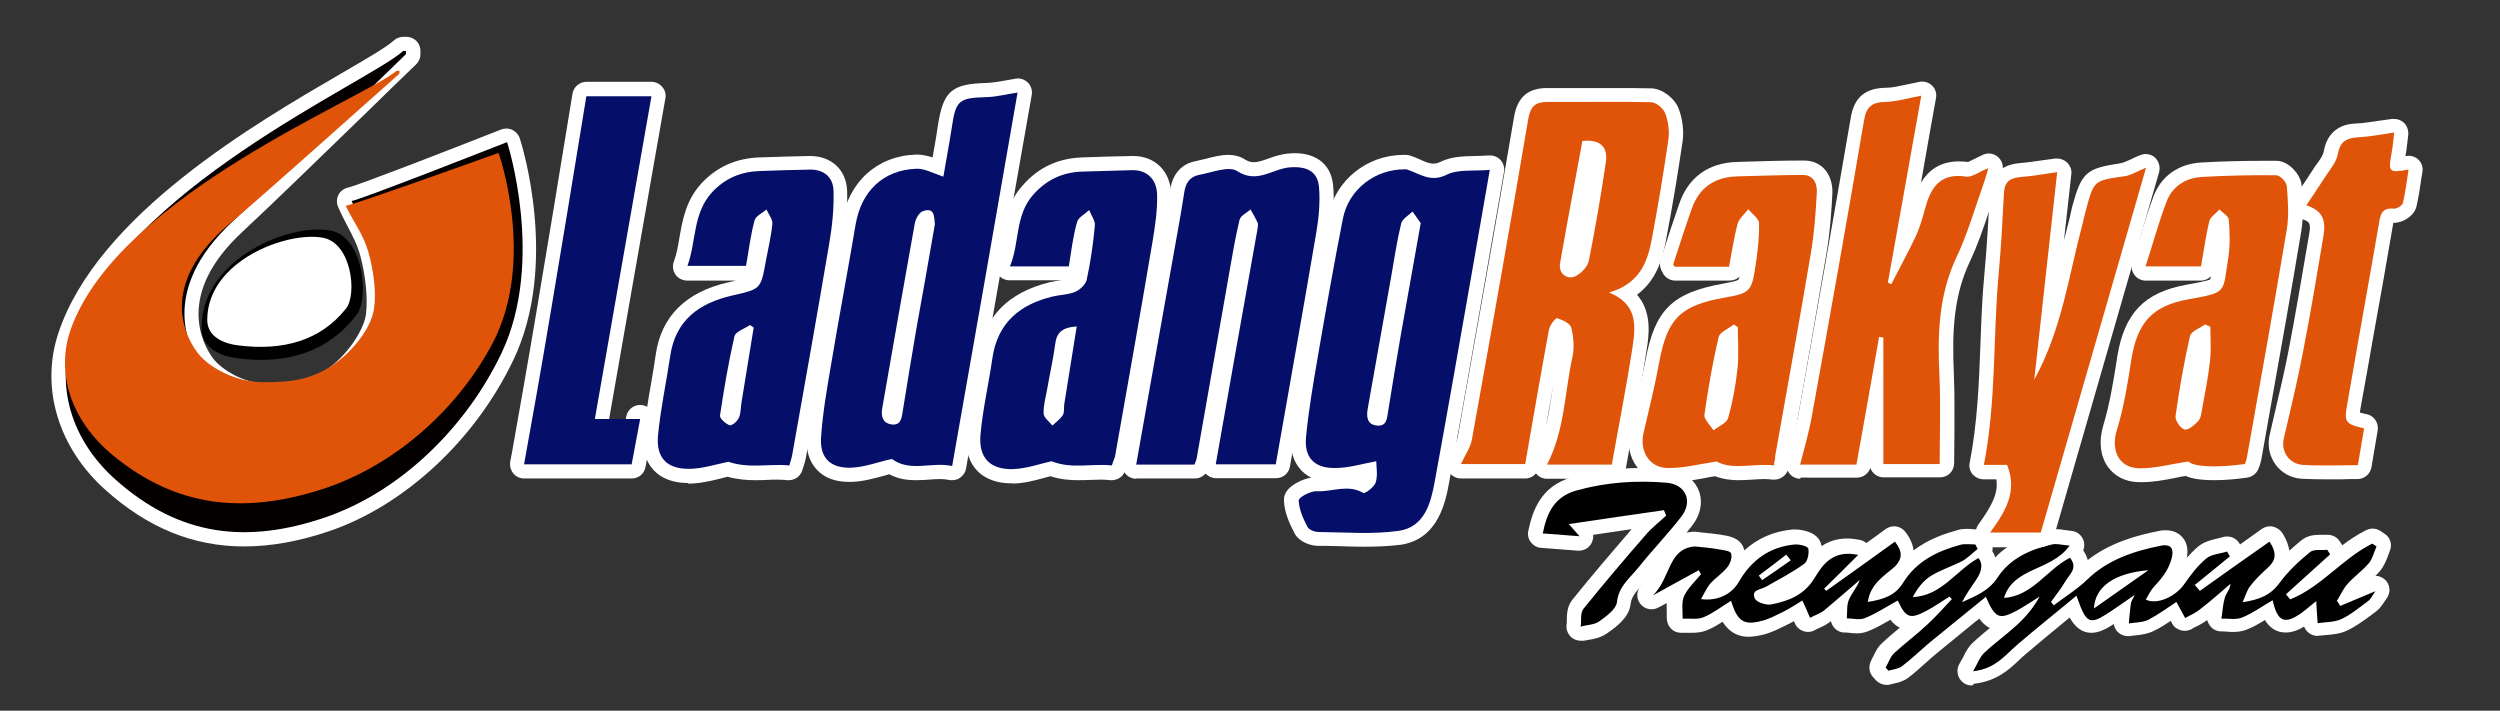
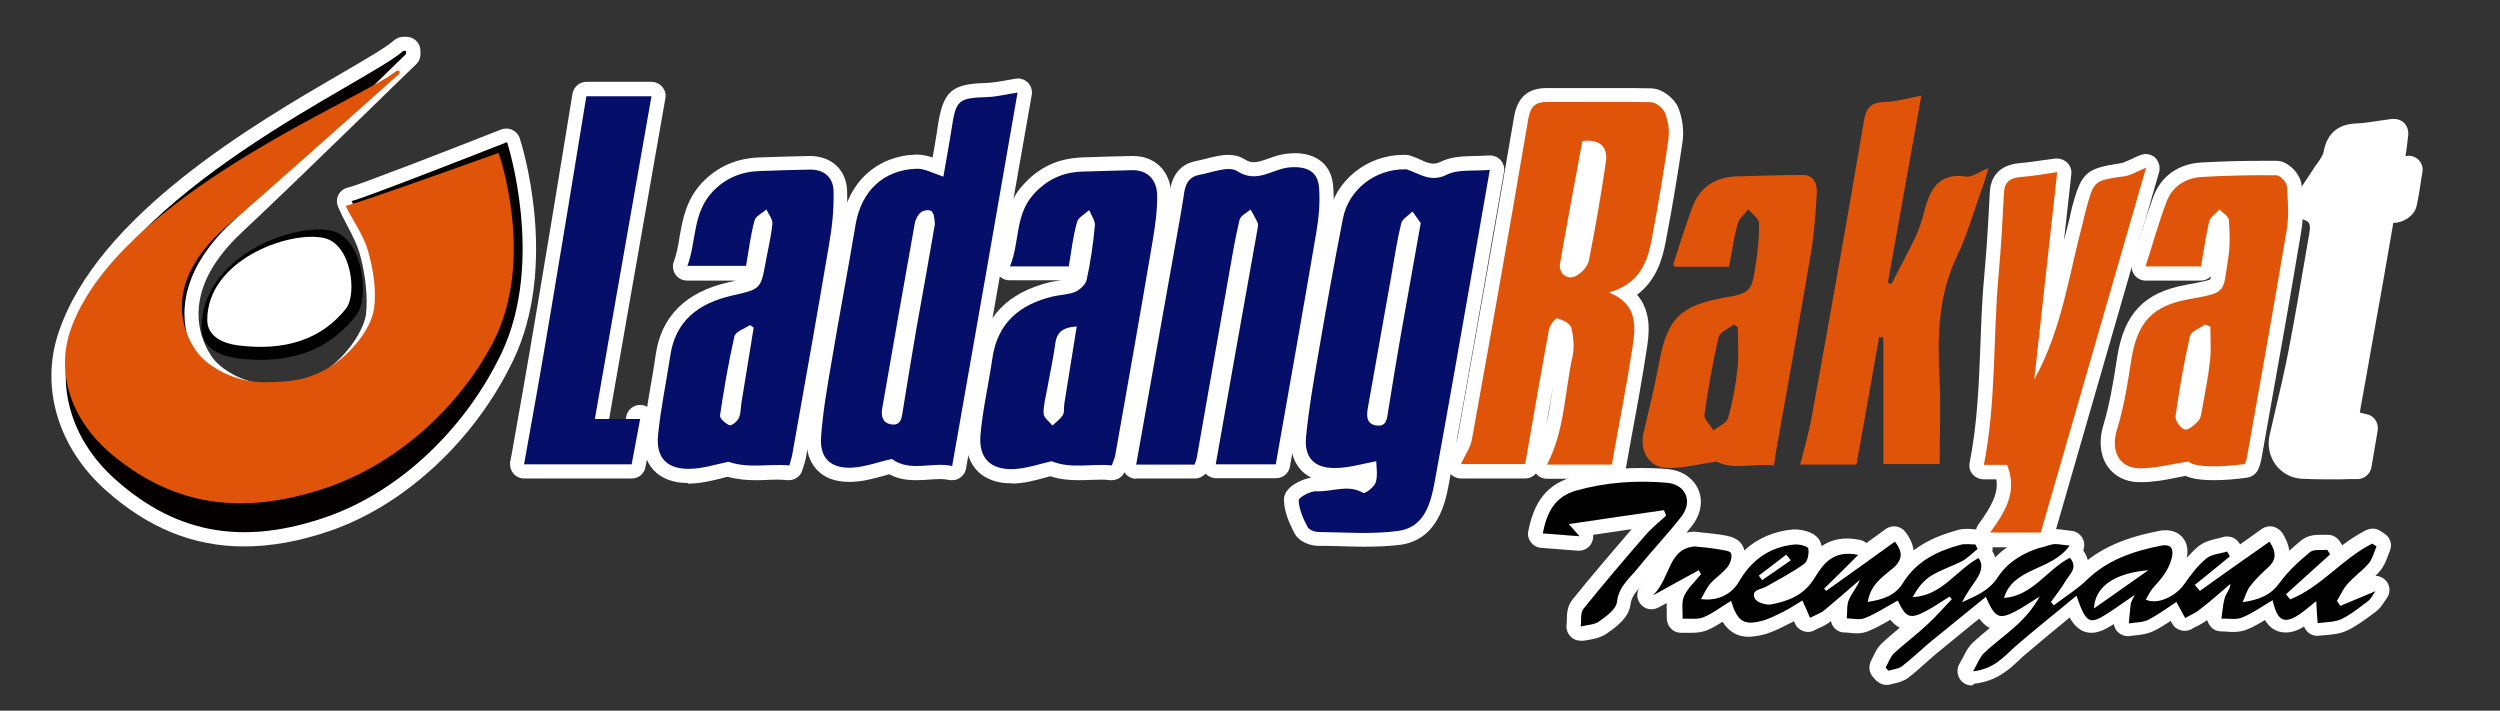
<svg xmlns="http://www.w3.org/2000/svg" version="1.1" id="a" x="0px" y="0px" viewBox="0 0 883 251" style="enable-background:new 0 0 883 251;" xml:space="preserve">
  <rect x="0" y="0" width="883" height="251" fill="#333333" stroke="none" />
  <style type="text/css">
	.st0{fill:#FFFFFF;}
	.st1{fill:#040000;}
	.st2{fill:#E05409;}
	.st3{fill:#050E69;}
</style>
  <g>
    <path class="st0" d="M86.2,193c-17.9,0-33.9-6.5-48.9-19.9c-16.7-14.9-23.1-36.1-16.7-55.4c13.8-41.8,69.9-74.3,100-91.8   c8.6-5,16-9.3,18.5-11.6c0.9-0.8,2.1-1.3,3.4-1.3h1c2.8,0,5,2.2,5,5v1.1c0,1.4-0.5,2.6-1.5,3.6c-5.5,5.3-11.3,10.9-17.1,16.6   C113,55.7,95.6,72.6,85.7,81.8c-23.9,22.1-14.1,39.7-10.6,44.6c2.8,3.8,10.6,9.1,19.4,9.1c10.2,0,14.1-1.2,19-3.8   c7.3-4,14.8-13.9,15.8-20.8c0-0.1,0-0.2,0-0.3c0.6-5.2-0.1-13-2-20.1c-1-3.9-2.9-7.5-4.7-10.9c-1.1-2.1-2.3-4.4-3.2-6.6   c-0.6-1.4-0.5-3,0.2-4.3c0.7-1.3,2-2.2,3.5-2.5c3.5-0.8,35-13,54-20.5c0.6-0.2,1.2-0.3,1.8-0.3c0.7,0,1.5,0.2,2.1,0.5   c1.2,0.6,2.2,1.7,2.6,3c0.6,1.8,14,44.2-2.3,78.3c-13.4,28.1-38.3,51.3-65,60.4C105.7,191.2,95.7,193,86.2,193z" />
    <path class="st1" d="M134.3,111.5c0.9-6.5-0.2-15.3-2-22.3c-1.8-7.1-5.8-12.5-8.1-18.2c3.8-0.7,54.9-20.8,54.9-20.8   s13.6,41.9-2,74.6c-12.2,25.6-35.1,48.6-62.1,57.9c-27.5,9.4-51.5,7-74.3-13.4c-15.7-14-20.9-33.1-15.3-50.1   C42.6,67,130.2,29.1,142.4,18h1v1.1l0,0c-21.6,20.9-47.8,46.7-61.1,59c-26.7,24.7-15.3,45.6-11.2,51.2c3.8,5.1,13,11.1,23.4,11.1   s15.3-1.1,21.4-4.5C124,131.5,133,120.5,134.3,111.5L134.3,111.5z" />
  </g>
  <path class="st2" d="M132.1,109c0.9-5.8-0.2-13.7-2-20c-1.8-6.4-5.7-11.3-8-16.3c3.7-0.6,54-18.7,54-18.7s13.3,37.6-2,67  c-12,23-34.5,43.7-61,52c-27,8.5-50.6,6.3-73-12c-15.4-12.6-20.5-29.8-15-45c17-47,103-81,115-91h1v1l0,0c-21.2,18.8-47,42-60,53  c-26.3,22.2-15,41-11,46c3.7,4.6,12.8,10,23,10s15-1,21-4C122.1,127,131,117.1,132.1,109z" />
  <g>
    <path class="st0" d="M546.4,169.1c-1.5,0-3-0.7-3.9-1.9c-0.9,1.1-2.3,1.8-3.8,1.8h-22.7c-1.7,0-3.3-0.9-4.2-2.3   c-0.9-1.4-1.1-3.2-0.4-4.8c0.5-1.1,1.1-2.2,1.6-3.2c0.9-1.6,1.7-3.2,1.9-4.5c7.2-40.2,13.8-77.2,19.9-113.1c1.2-6.8,4.9-10,11.6-10   l0.2,0c2.3,0,4.6,0,6.9,0c2.7,0,5.4,0,8.2,0c2.7,0,5.5,0,8.2,0c5.2,0,9.4,0,13.3,0.1c4.1,0.1,8.3,3.7,9.6,6.9   c1.5,3.8,2,8.1,1.5,11.8c-1.6,10.8-3.4,22.1-6,35.6c-1.2,6.4-3.5,13.7-10.1,18.6c5.4,6.2,4.2,14.4,3.4,19.4   c-1.5,9.8-3.2,19.3-5.1,29.4c-0.7,3.9-1.4,7.8-2.1,11.7c0,0.2-0.1,0.4-0.1,0.6c-0.5,2.3-2.5,3.9-4.9,3.9H546.4z M548.6,136.1   c-0.8,4.8-1.7,9.7-2.6,14.6c1-4.3,1.7-8.7,2.4-13.3C548.5,136.9,548.5,136.5,548.6,136.1z M559.1,76.3c-0.4,2.1-0.8,4.1-1.1,6.2   C558.3,80.4,558.7,78.4,559.1,76.3z" />
    <path class="st2" d="M569.3,164.1h-22.9c6.3-12.1,6.2-25.5,9-38.1c0.7-3.2,0.4-6.9-0.4-10.2c-0.4-1.6-3.1-2.8-5-3.4   c-0.6-0.2-2.6,2.5-2.9,4c-2.9,15.7-5.6,31.4-8.4,47.5h-22.7c1.4-3.1,3.4-5.8,3.9-8.8c6.8-37.7,13.5-75.4,19.9-113.2   c0.8-4.4,2.5-5.9,6.8-5.9c12.2,0.1,24.3-0.2,36.5,0.1c1.8,0,4.3,2.1,5,3.8c1.1,2.8,1.6,6.2,1.2,9.2c-1.7,11.9-3.7,23.7-5.9,35.4   c-1.5,8.3-4.5,15.8-15.1,18.8c10.3,4.2,9.4,12,8.3,19.4C574.5,136.4,571.8,149.9,569.3,164.1L569.3,164.1z M558.9,49.8   c-2.6,14.3-5.4,28.8-7.9,43.3c-0.6,3.7,2.9,6.2,6.1,4.1c1.8-1.1,3.7-3.2,4.1-5.2c2.3-11.6,4.3-23.2,6-34.8   C568,51.7,564.9,49.1,558.9,49.8L558.9,49.8z" />
  </g>
  <g>
    <path class="st0" d="M481.5,193.1c-2.9,0-5.8-0.1-8.7-0.2c-2.4-0.1-4.8-0.1-7.2-0.1c-2.4,0-6.7-1.2-8.4-4.5   c-1.7-3.3-3.5-7.1-3.7-11.4c-0.1-1.1,0.2-2.7,1.7-4.3c1.6-1.7,4.9-3.4,7.9-3.9c-1.6-0.8-2.8-1.8-3.7-2.8c-2.7-3-3.8-7-3.3-12.1   c0.8-9,2.4-18,3.9-26.7l0.3-1.8c2.3-13.5,5.5-31.3,8.9-49.1c2.4-12.5,13.6-21.5,26.6-21.5l0.2,0c0.2,0,0.3,0,0.5,0   c0.6,0,1.2,0.1,1.7,0.3c1.3,0.4,2.4,0.9,3.5,1.4c1.7,0.8,3.2,1.4,4.6,1.4c0.7,0,1.5-0.2,2.4-0.6c3.8-1.9,8-2,12.1-2.1   c1.7,0,3.4-0.1,5-0.2c0.2,0,0.3,0,0.5,0c2.1,0,4,1.3,4.7,3.3c0.3,0.8,0.4,1.7,0.2,2.6L529,73.4c-1.4,7.9-2.8,15.7-4.1,23.5   c-1.1,6.4-2.3,12.8-3.4,19.3c-3.1,17.8-6.4,36.3-9.7,54.4c-1.2,6.4-3.7,19.8-17,21.8C490.8,192.9,486.7,193.1,481.5,193.1z" />
    <path class="st3" d="M526.2,60c-2.1,12.2-4.2,24.1-6.3,36.1c-4.3,24.6-8.6,49.1-13.1,73.7c-1.4,7.8-3.6,16.4-12.8,17.7   c-9.3,1.3-18.8,0.5-28.3,0.4c-1.4,0-3.4-0.8-3.9-1.8c-1.5-2.9-3-6.2-3.1-9.4c0-1,4.1-3.3,6.3-3.2c5.5,0.3,11-2.6,16.5,0.6   c0.6,0.4,3.9-2.1,4.4-3.7c0.8-2.6,0.2-5.6,0.2-7.5c-4.9,0.9-10,2.5-15.1,2.4c-7-0.1-10.4-3.9-9.7-11c0.9-9.4,2.5-18.7,4.1-28   c2.8-16.3,5.7-32.7,8.9-49c2-10.4,11.4-17.6,22-17.5c0.2,0,0.4,0,0.5,0c4.6,1.5,8.4,4.8,14.2,1.9C515,59.7,520.5,60.5,526.2,60   L526.2,60z M501.8,78.8c-0.7-1-1.8-2.5-2.9-4.1c-1.4,1.4-3.6,2.6-4,4.2c-1.5,6.1-2.4,12.4-3.5,18.6c-2.8,15.6-5.5,31.1-8.3,46.7   c-0.5,2.9-0.4,5.7,3.2,6.1c3.5,0.4,3.6-2.5,4-5.1c1.4-8.9,2.9-17.7,4.4-26.5C497,105.7,499.3,92.8,501.8,78.8L501.8,78.8z" />
  </g>
  <g>
    <path class="st0" d="M299.9,170.2c-4.9,0-8.7-1.4-11.4-4.3c-2.7-2.9-3.9-6.9-3.6-11.8c0.5-8,1.9-15.9,3.2-23.5l0.6-3.6   c1.4-8.5,3-17.2,4.5-25.6c1.3-7.5,2.7-15.3,4.1-23c2.4-14.2,12.5-23.4,26.3-23.8c0.1,0,0.3,0,0.4,0c1.9,0,3.7,0.5,5.4,1   c0.6-3.6,1.3-7.2,1.8-10.9c1.9-12.5,4.8-15.1,17.3-15.4c1.9-0.1,3.9-0.4,6.2-0.8c1.3-0.2,2.6-0.5,4-0.7c0.3,0,0.5-0.1,0.8-0.1   c1.3,0,2.6,0.5,3.6,1.5c1.1,1.2,1.6,2.8,1.3,4.4l-23.2,131.9c-0.2,1.3-1,2.5-2.2,3.3c-0.8,0.6-1.8,0.8-2.8,0.8   c-0.4,0-0.7,0-1.1-0.1c-0.9-0.2-1.9-0.3-3.2-0.3c-1.2,0-2.5,0.1-3.8,0.2c-1.4,0.1-2.9,0.2-4.5,0.2c-2.5,0-6-0.2-9.5-2.1   c-0.7,0.2-1.4,0.4-2.1,0.6c-3.4,0.9-7.3,2-11.3,2.1C300.5,170.2,300.2,170.2,299.9,170.2z" />
    <path class="st3" d="M336.3,164.6c-7.2-1.6-14.8,2.3-21.3-2.5c-4.6,1-9.5,2.9-14.4,3.1c-7.3,0.2-11.1-3.4-10.6-10.8   c0.6-8.9,2.2-17.8,3.7-26.6c2.7-16.2,5.8-32.3,8.5-48.5c2-11.8,9.8-19.3,21.5-19.7c2.9-0.1,5.9,1.6,9.5,2.8   c0.9-5.4,2-11.1,2.9-16.9c1.5-10.2,2.4-10.9,12.5-11.2c3.4-0.1,6.7-1,10.8-1.6C351.8,76.7,344.1,120.3,336.3,164.6L336.3,164.6z    M330.2,79.2c-0.3-2.7,0-6.1-4.3-4.6c-1.3,0.5-2.5,2.7-2.8,4.3c-3.9,21.8-7.7,43.5-11.5,65.3c-0.5,2.9,0.2,5.2,3.2,5.7   c3.5,0.5,3.7-2.4,4.1-5c1.6-9.7,3.1-19.3,4.8-29C325.9,103.7,328.1,91.5,330.2,79.2z" />
  </g>
  <g>
    <path class="st0" d="M401.3,169.1c-1.5,0-2.9-0.7-3.8-1.8c-0.9-1.1-1.3-2.6-1.1-4.1c4.2-23.6,8.3-46.9,12.4-70.3   c0.4-2.2,0.8-4.5,1.2-6.7c1.1-6.3,2.3-12.8,3.3-19.2c1.2-7.6,6.2-9.6,9.1-10.1c1-0.2,2.2-0.5,3.4-0.8c2.7-0.7,5.4-1.4,8-1.4   c2.2,0,4.1,0.5,5.7,1.5c1.1,0.7,2.1,1.1,3.3,1.1c1.5,0,3.3-0.6,5.2-1.3c2.2-0.8,4.6-1.6,7.4-1.8c0.6,0,1.2-0.1,1.8-0.1   c8.1,0,13.2,4.3,13.7,11.9c0.4,5.1,0,10.6-1,17c-3.5,20.3-7.1,40.9-10.6,60.8c-1.2,7-2.5,14-3.7,21c-0.4,2.4-2.5,4.1-4.9,4.1h-21.2   c-1.4,0-2.7-0.6-3.7-1.6c-0.9,1-2.3,1.7-3.7,1.7H401.3z" />
    <path class="st3" d="M421.9,164.1h-20.6c4.2-23.6,8.3-46.9,12.5-70.3c1.5-8.7,3.2-17.3,4.5-26c0.5-3.2,2-5.4,5.1-6   c4.5-0.8,10.5-3.3,13.5-1.4c7.2,4.7,12.6-0.9,18.8-1.3c5.9-0.4,9.8,1.4,10.2,7.3c0.4,5.2-0.1,10.6-1,15.8   c-4.6,27.2-9.5,54.4-14.3,81.8h-21.2c2.1-11.9,4.2-23.8,6.3-35.7c2.8-15.7,5.6-31.4,8.4-47.1c0.1-0.8,0.4-1.8,0.1-2.5   c-0.7-1.6-1.6-3.1-2.5-4.7c-1.4,1.2-3.6,2.2-3.9,3.7c-1.5,6.3-2.6,12.7-3.7,19.1c-3.8,21.6-7.6,43.3-11.4,64.9   C422.6,162.5,422.2,163.1,421.9,164.1L421.9,164.1z" />
  </g>
  <g>
-     <path class="st0" d="M635.9,169.1c-1.5,0-3-0.7-3.9-1.9c-0.9-1.2-1.3-2.8-0.9-4.3c0.5-1.9,1-3.8,1.5-5.7c1-3.9,2-7.6,2.7-11.4   c5.2-28.7,11.9-66.4,18.4-104.3c1.2-7.1,5.1-10.4,12.4-10.5c2.3,0,4.7-0.6,7.6-1.2c1.4-0.3,2.8-0.6,4.3-0.9   c0.3-0.1,0.6-0.1,0.9-0.1c1.3,0,2.6,0.5,3.5,1.4c1.2,1.2,1.7,2.8,1.4,4.4c0,0-4.7,26.1-5.3,29.9c2.4-4,6.4-7.5,13.4-7.5   c1,0,2.2,0.1,3.3,0.2c0.4-0.2,1.2-0.6,1.8-0.9c1-0.5,2.2-1.1,3.5-1.7c0.6-0.2,1.2-0.4,1.9-0.4c0.8,0,1.5,0.2,2.2,0.5   c2.2,1.1,3.3,3.6,2.6,5.9c-0.3,1-0.5,1.8-0.8,2.5c-0.4,1.4-0.8,2.6-1.2,3.8c-0.9,2.5-1.8,5-2.6,7.5c-2,6-4.1,12.2-6.9,18.1   c-5.6,11.9-6.3,24.4-5.6,39.5c0.3,7.2,0.2,14.6,0.2,21.7c0,3.3-0.1,6.5-0.1,9.9c0,2.8-2.2,5-5,5h-19.9c-2.2,0-4-1.4-4.7-3.3   c-0.7,2-2.6,3.4-4.7,3.4H635.9z" />
    <path class="st2" d="M702.3,59.4c-0.8,2.7-1.3,4.5-1.9,6.1c-3,8.4-5.5,17.2-9.3,25.2c-6.4,13.5-6.8,27.5-6.1,41.9   c0.5,10.3,0.1,20.6,0.1,31.3h-19.9v-44.7l-1.5-0.2c-2.6,15-5.3,29.9-8,45.1h-19.9c1.5-5.9,3.2-11.6,4.2-17.4   c6.3-34.7,12.5-69.5,18.4-104.3c0.8-4.8,2.9-6.3,7.5-6.4c4.1-0.1,8.2-1.4,12.7-2.2c-3.9,21.7-7.8,43.9-11.8,66   c0.4,0.2,0.8,0.4,1.2,0.6c2.8-5.5,5.8-11,8.5-16.6c1.3-2.8,2.3-5.9,3.1-8.9c2-7.8,4.9-14.1,15-12.5   C696.6,62.6,698.9,60.7,702.3,59.4L702.3,59.4z" />
  </g>
  <g>
    <path class="st0" d="M357.1,170.7c-6.6,0-10.3-2.6-12.2-4.7c-2-2.2-4.2-6.2-3.6-12.9c0.5-5.7,1.5-11.4,2.5-16.9   c0.6-3.4,1.2-6.9,1.7-10.4c2-13.8,10.5-22.5,25.2-26.1c1.2-0.3,2.3-0.4,3.4-0.6c0.3,0,0.6-0.1,1-0.1h-18.5c-1.7,0-3.2-0.8-4.2-2.2   s-1.1-3.2-0.4-4.7c1.1-2.7,1.6-5.7,2.2-8.9c0.9-5.7,2-12.2,7-17.7c5.6-6.4,12.5-9.6,21.1-9.9c5.8-0.2,11.7-0.4,17.5-0.5   c0.1,0,0.3,0,0.4,0c7.9,0,13.3,5.5,13.5,13.7c0.1,5.9-0.8,11.8-1.7,17.2c-3.7,21.5-7.5,43.4-11.2,64.5l-2.1,11.7   c-0.2,1-0.5,1.9-0.8,2.7c-0.1,0.3-0.2,0.7-0.4,1.1c-0.2,0.8-0.7,1.5-1.2,2.1c-0.9,0.9-2.2,1.5-3.6,1.5c-0.2,0-0.4,0-0.6,0   c-0.9-0.1-1.9-0.2-3.1-0.2c-1.2,0-2.5,0.1-3.9,0.1c-1.4,0.1-2.9,0.1-4.4,0.1c-2.6,0-6.1-0.2-9.7-1.4c-0.7,0.2-1.4,0.4-2.2,0.6   c-3.3,0.9-7,1.9-11,2C357.7,170.7,357.4,170.7,357.1,170.7z" />
    <path class="st3" d="M392.7,164.4c-6.9-0.8-14.1,1.4-21.3-1.5c-4,0.9-8.8,2.6-13.6,2.8c-8.1,0.2-12.2-4-11.5-12.1   c0.8-9.1,2.9-18,4.2-27c1.8-12.6,9.7-19.1,21.4-21.9c2.6-0.6,5.4-0.6,7.8-1.6c1.7-0.7,3.7-2.6,4.1-4.2c1.4-6.3,2.3-12.8,2.9-19.2   c0.2-1.7-1.3-3.7-2-5.5c-1.5,1.4-3.9,2.6-4.3,4.3c-1.4,4.9-2,10.1-2.9,15.6h-20.8c3.5-8.3,1.7-17.9,8.2-25.3   c4.8-5.4,10.5-8,17.5-8.2c5.8-0.2,11.6-0.3,17.5-0.5c5-0.1,8.7,3,8.8,8.8c0.1,5.4-0.7,10.9-1.6,16.3c-4.3,25.4-8.8,50.8-13.3,76.2   C393.5,162.2,393.1,163.1,392.7,164.4L392.7,164.4z M380.3,115.3c-5,0.3-7.1,2.1-7.6,6.2c-0.7,5.3-1.9,10.5-2.8,15.7   c-0.5,2.9-1.4,5.9-1.3,8.8c0,1.5,2,2.9,3.1,4.3c1.3-1.2,2.8-2.3,3.7-3.7c0.6-1,0.3-2.6,0.5-3.9   C377.3,133.8,378.8,124.8,380.3,115.3L380.3,115.3z" />
  </g>
  <g>
    <path class="st0" d="M243,170.6c-5.3,0-9.4-1.6-12.2-4.6c-2.8-3.1-4-7.3-3.5-12.5c0.6-6,1.6-12,2.6-17.7c0.6-3.5,1.2-7,1.7-10.5   c1.9-13.5,10.6-22.2,25.7-25.6l0.5-0.1c0.7-0.2,1.4-0.3,2.1-0.5h-17.2c-1.6,0-3.2-0.8-4.1-2.1c-0.9-1.3-1.2-3.1-0.6-4.6   c1-2.6,1.5-5.5,2-8.6c1.1-6.2,2.3-13.2,7.9-19.2c5.4-5.7,12.1-8.7,20.3-9c6.1-0.2,12.2-0.4,17.5-0.5l0.4,0   c7.6,0,12.8,4.9,13.1,12.2c0.2,6-0.3,12.4-1.6,20.3c-3.2,18.9-6.6,38.2-9.9,56.8c-1,5.8-2.1,11.7-3.1,17.5c-0.2,1.1-0.5,2-0.8,2.9   c-0.1,0.4-0.3,0.8-0.4,1.2c-0.6,2.2-2.6,3.6-4.8,3.6c-0.2,0-0.4,0-0.5,0c-1-0.1-2.1-0.2-3.3-0.2c-1.2,0-2.5,0-3.8,0.1   c-1.4,0.1-2.8,0.1-4.3,0.1c-2.6,0-6-0.2-9.7-1.2c-0.9,0.2-1.8,0.4-2.8,0.7c-3.3,0.8-7.1,1.7-11,1.7H243z" />
    <path class="st3" d="M257.3,163.1c-4.5,0.9-9.3,2.5-14.1,2.5c-7.7,0-11.5-4-10.8-11.7c0.9-9.4,2.9-18.7,4.3-28   c1.8-12.8,10.2-18.8,21.8-21.5c10.2-2.3,10.2-2.2,12-12.2c0.8-4.4,1.9-8.8,2.3-13.2c0.1-1.6-1.3-3.3-2.1-5   c-1.5,1.3-3.8,2.3-4.2,3.9c-1.4,5.1-2,10.4-3,16h-20.7c3.2-8.7,1.8-18.6,8.8-26.1c4.7-5,10.3-7.2,16.9-7.4   c5.8-0.2,11.6-0.4,17.5-0.5c4.6-0.1,8.2,2.3,8.4,7.4c0.2,6.4-0.5,12.9-1.6,19.2c-4.2,24.8-8.6,49.5-13,74.2c-0.2,1.1-0.6,2.2-1,3.7   C271.7,163.7,264.5,165.6,257.3,163.1L257.3,163.1z M266.2,115.7c-0.4-0.3-0.9-0.6-1.3-0.9c-1.9,1.3-5.1,2.3-5.5,4   c-2.1,9.2-3.7,18.6-5.1,28c-0.1,1,2,2.9,3.4,3.4c0.8,0.2,2.8-1.4,3.3-2.7c0.7-1.6,0.6-3.6,0.9-5.4   C263.3,133.3,264.8,124.5,266.2,115.7L266.2,115.7z" />
  </g>
  <g>
    <path class="st0" d="M756.4,170.3c-0.4,0-0.7,0-1.1,0c-4.6-0.1-8.4-2.1-10.8-5.4c-2.7-3.8-3.3-9.2-1.6-14.7   c2.2-7.3,3.5-15.1,4.7-22.8l0.2-1.4c2.5-15.3,9.5-22.7,24.3-25.4c3.9-0.7,7.5-1.4,8.5-1.9c0.1-0.2,0.2-0.6,0.3-1.1   c-0.9,0.9-2.1,1.5-3.5,1.5h-19.6c-1.6,0-3.1-0.8-4-2.1s-1.2-3-0.7-4.5c0.8-2.3,1.5-4.7,2.2-7c1.6-5.3,3.3-10.7,5.3-16.1   c2.7-7.2,8.8-11.5,16.8-12c7-0.4,14.2-0.6,21.5-0.6c1.8,0,3.5,0,5.3,0c4.2,0.1,8.3,4.8,8.7,8.4c0.5,5.6,0.8,11-0.1,16.5   c-3.5,21.1-7.3,42.4-11,63.1c-1,5.8-2.1,11.7-3.1,17.5c-0.2,1-0.5,1.8-0.7,2.5c-0.1,0.2-0.1,0.3-0.2,0.5c-0.6,1.8-2.2,3.1-4.1,3.4   c-4.2,0.6-8.1,0.9-11.6,0.9c-5.1,0-8.2-0.6-10.1-1.5c-1.2,0.2-2.5,0.4-3.7,0.7C764.3,169.6,760.4,170.3,756.4,170.3z" />
    <path class="st2" d="M777.4,94.1h-19.6c2.5-7.7,4.6-15.4,7.4-22.8c2-5.4,6.6-8.4,12.4-8.8c8.8-0.5,17.6-0.7,26.4-0.6   c1.3,0,3.6,2.4,3.7,3.8c0.4,5.1,0.8,10.3,0,15.3c-4.5,26.9-9.3,53.7-14.1,80.6c-0.1,0.8-0.5,1.6-0.7,2.3   c-11.1,1.5-18.5,0.8-19.9-0.9c-6.3,0.9-11.9,2.5-17.5,2.4c-7.4-0.2-10-6.7-7.8-13.6c2.5-8.1,3.8-16.5,5.1-24.9   c2.1-12.9,7.3-18.9,20.2-21.2c13.9-2.5,12-2.2,14-14.5c0.7-4.4,0.6-9.1,0.2-13.6c-0.1-1.3-2.1-2.4-3.3-3.6   c-1.2,1.4-3.2,2.6-3.6,4.2C779.1,83.2,778.4,88.5,777.4,94.1L777.4,94.1z M780.7,115.4c-0.6-0.3-1.2-0.5-1.8-0.8   c-1.9,1.3-5,2.4-5.4,4.1c-2.1,9.3-3.8,18.8-5.1,28.3c-0.2,1.5,1.8,4.4,3.2,4.7c1.4,0.3,3.6-1.7,4.9-3.1c0.9-1,1-2.7,1.3-4.2   c1-5.7,2.2-11.4,2.8-17.2C781,123.4,780.7,119.4,780.7,115.4z" />
  </g>
  <g>
-     <path class="st0" d="M589,170.3c-4.4-0.1-8.2-1.9-10.7-5.2c-2.8-3.6-3.7-8.4-2.6-13.3l1-4.4c1.6-6.6,3.2-13.5,4.5-20.2   c3.3-17.8,9.5-23.8,27.3-27c1.6-0.3,4.9-0.9,5.5-1.4c0.1-0.2,0.3-0.6,0.4-1.1c-0.9,0.9-2.1,1.4-3.5,1.4h-19.2c-1.8,0-3.5-1-4.3-2.5   l0-0.1c-1.1-1.6-1.4-3.3-0.8-4.9l0.8-2.5c1.8-5.6,3.7-11.4,5.7-17.1c3.2-9.4,10.3-14.5,20.4-14.8l3.2-0.1   c6.4-0.2,13.1-0.4,19.7-0.4l0.8,0c2.8,0,5.3,1,7.1,2.9c2,2.1,3,5.2,2.9,8.6c-0.3,6-0.8,14-2.2,21.9c-2.9,17.2-6,34.7-9,51.7   c-1.2,6.7-2.4,13.4-3.6,20.1c-0.1,0.8-0.3,1.5-0.5,2.5l-0.2,1c-0.2,1-0.7,1.8-1.4,2.5c-0.9,0.9-2.2,1.5-3.6,1.5c-0.2,0-0.4,0-0.7,0   c-0.8-0.1-1.7-0.2-2.7-0.2c-1.4,0-2.9,0.1-4.4,0.2c-1.6,0.1-3.2,0.2-4.9,0.2c-2.1,0-5.1-0.2-8.2-1.4c-1.3,0.2-2.6,0.4-3.9,0.7   c-3.9,0.7-7.9,1.4-12,1.4C589.4,170.3,589.2,170.3,589,170.3z" />
    <path class="st2" d="M626.5,164.4c-7-0.9-14.3,1.8-20.2-1.4c-6.1,0.9-11.7,2.4-17.3,2.3c-6.5-0.1-10-6-8.5-12.4   c1.9-8.2,4-16.5,5.5-24.8c2.9-15.6,7.4-20.2,23.2-23c8.7-1.5,9.5-2.1,10.8-10.9c0.8-5.1,1.4-10.2,1.3-15.3c0-1.7-2.5-3.4-3.8-5   c-1.3,1.7-3.2,3.2-3.8,5.2c-1.3,4.9-2,10-3,15.1h-19.2c-0.2-0.4-0.6-0.8-0.5-0.9c2.1-6.5,4.2-13,6.5-19.5c2.6-7.5,8-11.2,15.9-11.5   c7.8-0.2,15.6-0.5,23.4-0.5c3.9,0,5.1,3.3,4.9,6.3c-0.4,7.1-0.9,14.3-2.1,21.3c-4,23.9-8.4,47.8-12.6,71.7   C627,162,626.8,162.9,626.5,164.4L626.5,164.4z M613.8,115.6l-1.4-1c-1.9,1.5-5,2.7-5.4,4.5c-2.1,9-3.7,18.2-5,27.4   c-0.2,1.6,2.1,3.7,3.2,5.5c1.8-1.4,4.7-2.6,5.2-4.4c1.6-5.7,2.7-11.7,3.3-17.6C614.2,125.3,613.8,120.4,613.8,115.6L613.8,115.6z" />
  </g>
  <g>
    <path class="st0" d="M696.4,242.1c-1.7,0-3.2-0.8-4.2-2.3c-1-1.6-1.1-3.6-0.2-5.2c0.5-0.9,0.9-1.7,1.4-2.5c0.9-1.9,1.8-3.6,3.4-5.1   c2-1.9,4-3.5,6-5.2c-1.5-0.7-2.7-1.9-3.7-3.3c-0.4,0.3-0.8,0.7-1.3,1c-4.7,3.8-9.2,7.5-13.7,11.2c-1.3,1.1-2.6,2.2-3.9,3.4   c-1.9,1.7-3.9,3.5-6.1,5.2c-1.7,1.3-3.6,1.8-5.1,2.1c-0.5,0.1-0.9,0.2-1.2,0.3c-0.5,0.2-1,0.2-1.5,0.2c-1.4,0-2.7-0.6-3.7-1.6   l-1-1.1c-1.5-1.6-1.7-4-0.7-5.9c0.2-0.4,0.4-0.9,0.7-1.4c0.7-1.5,1.6-3.4,3.3-4.9c2-1.9,4.1-3.6,6.1-5.3c-1.4-0.7-2.5-1.7-3.3-2.8   c-2.5,1.4-5,2.9-7.8,4c-1.2,0.5-2.5,0.8-4.1,0.8c-1,0-1.9-0.1-2.7-0.2c-0.6-0.1-1.2-0.1-1.6-0.1c-1.4,0-2.7-0.6-3.6-1.6   c-0.6-0.7-1-1.5-1.2-2.4c-1.5,1.2-3,1.9-4.4,2.5c-0.5,0.2-0.9,0.4-1.4,0.7c-0.7,0.4-1.5,0.6-2.3,0.6c-0.6,0-1.1-0.1-1.7-0.3   c-1.3-0.5-2.4-1.4-2.9-2.7l-0.4-0.8c-0.7,0.4-1.4,0.8-2.1,1.1l-0.6,0.3c-2.6,1.3-5.5,2.8-8.7,3.5c-1.8,0.4-3.3,0.6-4.6,0.6   c-4.7,0-7.4-2.5-9.2-5.3c-1.7,1.1-3.5,2.2-5.5,3c-2,0.8-3.9,0.9-5.4,0.9c-0.5,0-1.1,0-1.7,0c-0.5,0-0.9,0-1.3,0c-0.2,0-0.4,0-0.6,0   c-0.1,0-0.2,0-0.2,0c-1.3,0-2.6-0.5-3.5-1.5c-1-1-1.5-2.4-1.5-3.8c0-0.6,0-1.3,0-2.1c0-0.9-0.1-2,0-3.1l-3,1.6   c-0.8,0.4-1.6,0.6-2.4,0.6c-1.5,0-3-0.7-4-2c-1.5-2-1.3-4.8,0.5-6.6c1.8-1.7,2.8-4.1,4-6.7c2.1-4.8,5.1-11.3,14-12.1   c0.1,0,0.3,0,0.4,0c0.2,0,0.4,0,0.6,0c0.8,0.1,1.6,0.2,2.5,0.3c2,0.2,4,0.4,6.1,0.7l0.6,0.1c2.6,0.4,6.4,1,7.8,4.5   c0.1,0.3,0.2,0.7,0.3,1c4.7-4.3,10.5-6.8,17.2-7.4c0.3,0,0.5,0,0.8,0c0.3,0,8.1,0.1,9.2,5.5c0,0.1,0.1,0.3,0.1,0.4   c2.3-1.6,5.3-2.7,9-2.7c1.5,0,3,0.2,4.6,0.5c0.8,0.2,1.6,0.6,2.2,1.1c2.3-1.6,4.6-3.3,6.9-5c0.9-0.6,1.9-0.9,2.9-0.9   c1.5,0,3,0.7,4,2c1.7,2.2,2.6,4.4,2.9,6.5c5.2-4,11-5.9,15.6-7.2c1-0.3,2-0.4,3.2-0.4c0.7,0,1.4,0,2,0.1c0.4,0,0.9,0.1,1.3,0.1   c1.9,0,3.7,1.1,4.5,2.8l0.8,1.6c0.5,1,0.6,2.2,0.4,3.3c0.4,0.6,0.8,1.4,1,2.2c4.5-4.7,11-8,19.2-9.8c0.7-0.2,1.4-0.2,2.2-0.2   c1.1,0,2,0.1,3.1,0.3c0.7,0.1,1.5,0.2,2.3,0.3c1.8,0.1,3.4,1.2,4.2,2.9c0.6,1.3,0.6,2.8,0.1,4c0.8,1.2,1.3,2.3,1.6,3.4   c8-6.2,17.2-8.7,25.3-10.3c0.8-0.2,1.5-0.2,2.3-0.2c2.6,0,4.7,1,6.1,2.8c1.4,1.8,1.8,4.1,1.3,6.9c1.2-1.3,2.4-2.6,3.8-3.8   c2.2-1.9,4.9-2.5,7-3c0.7-0.2,1.4-0.3,2-0.5c0.5-0.2,1-0.2,1.5-0.2c1.7,0,3.4,0.9,4.3,2.5l0.2,0.3l7.7-5.5c0.9-0.6,1.9-0.9,2.9-0.9   c0.3,0,0.6,0,1,0.1c1.3,0.3,2.5,1.1,3.3,2.2c1.4,2.2,2.2,4.3,2.5,6.3c1.5-1.4,3-2.6,4.3-3.7c2-1.6,4.4-1.9,6.4-1.9   c0.3,0,0.6,0,0.9,0c0.3,0,0.5,0,0.8,0c0.3,0,0.5,0,0.7,0c0.2,0,0.3,0,0.5,0c1.7,0,3.3,0.9,4.2,2.3l0.9,1.4c2.6-2,5.4-3.8,8.5-5.4   c0.7-0.3,1.5-0.5,2.2-0.5c0.9,0,1.9,0.3,2.7,0.8l1.5,1c2.1,1.3,2.9,4,1.8,6.3c-0.2,0.5-0.4,1-0.6,1.6c-0.6,1.6-1.4,3.7-2.9,5.4   c-0.5,0.6-1,1.1-1.5,1.6c1.5,0,2.9,0.7,3.9,1.9c1.4,1.8,1.4,4.2,0.1,6c-0.4,0.5-0.6,1-0.9,1.3c-0.7,1.1-1.5,2.3-2.8,3.3   c-0.5,0.4-1.1,0.8-1.6,1.2c-2.7,2-5.5,4.1-8.7,5.6c-2.5,1.2-5.1,1.4-7.4,1.6c-0.8,0.1-1.6,0.1-2.3,0.2c-0.3,0-0.5,0.1-0.8,0.1   c-1.1,0-2.2-0.4-3.1-1.1c-0.7-0.6-1.3-1.4-1.6-2.2c-2.4,1.5-4.5,2.1-6.5,2.1c0,0,0,0,0,0c-3.6,0-5.9-2-7.3-4.4   c-2,1.2-4,2.4-6.3,3.3c-1.9,0.8-3.7,0.9-4.9,0.9c-0.7,0-1.5,0-2.2-0.1c-0.6,0-1.1-0.1-1.7-0.1c0,0-0.4,0-0.4,0   c-1.4,0-2.8-0.6-3.7-1.7c-0.6-0.7-1-1.5-1.2-2.3c-1.4,1-2.8,1.8-4.1,2.4c-0.5,0.2-1,0.5-1.4,0.8c-0.8,0.4-1.6,0.6-2.5,0.6   c-0.5,0-0.9-0.1-1.4-0.2c-1.3-0.4-2.4-1.2-3-2.4l-0.5-0.9c-1.8,1.2-3.8,2.5-5.9,3.5c-2.2,1.1-4.5,1.4-6.4,1.6   c-0.7,0.1-1.3,0.1-1.9,0.2c-0.3,0.1-0.6,0.1-0.9,0.1c-1.2,0-2.5-0.5-3.4-1.3c-0.9-0.8-1.4-1.8-1.6-3c-0.2,0.1-0.4,0.3-0.6,0.4   c-2.6,1.6-4.9,2.7-7.3,2.7c-4,0-6.3-2.9-7.7-5.4c-0.4,0.3-0.8,0.7-1.2,1c-5,4.1-9.7,8-14.4,12c-0.7,0.6-1.4,1.2-2.1,1.9   c-3.6,3.4-8,7.6-16.1,8.5C696.8,242.1,696.6,242.1,696.4,242.1z" />
    <path d="M659.7,212.6c5.8-0.9,9.8-2.4,12.5-6.8c4.7-7.6,12.1-11.2,20.3-13.4c1.6-0.4,3.5-0.1,5.2-0.1c0.3,0.5,0.5,1.1,0.8,1.6   c-1.8,1.4-3.4,3.1-5.3,4.2c-3.7,1.9-7.8,3.2-11.2,5.3c-2.7,1.7-4.8,4.4-6.4,7.5c10.3-0.5,15.3-9.5,23.2-13.8c1.6,2,1.3,4.6-0.9,7.8   c-1.7,2.5-3.5,5-4.9,7.8c4.8-2.2,9.4-3.9,12.6-8.8c4.3-6.6,11.5-9.9,19.2-11.6c1.6-0.4,3.4,0.2,6.2,0.4   c-6.5,9.1-19.8,7.5-23.2,18.5c10.1-0.7,15.1-10,23.3-14.2c3,3.6-0.2,5.9-1.6,8.3c-1.5,2.6-3.4,4.9-5.1,7.3c0.3,0.4,0.7,0.8,1,1.2   c3.9-3,8.2-5.6,11.7-9c7.4-7.2,16.7-10.2,26.3-12.1c2.3-0.4,4.8,0,3.6,4.6c-1.2,4.5-3.8,7.3-6.6,10.4c-1,1.2-1.7,2.7-2.5,4.1   c4.1,1.9,10.5-1.1,13.6-5.5c2.2-3.2,4.7-6.5,7.7-9c1.9-1.6,4.9-1.7,7.4-2.5c0.3,0.6,0.7,1.1,1,1.7c-4.1,3.4-8.2,6.7-12.4,10.1   c0.6,0.7,1.2,1.4,1.8,2.1c8.1-5.8,16.3-11.6,24.6-17.4c2.8,4.3,2.1,6.8-0.7,9.3c-2.2,2-4.4,4.1-6.2,6.5c-1,1.3-1.5,3-2.6,5.6   c6.1-0.9,10-2.6,13.1-6.9c3-4.1,6.8-7.6,10.7-10.8c1.3-1.1,4.1-0.6,6.1-0.8c0.3,0.5,0.7,1.1,1,1.6c-5.2,4.7-10.4,9.4-15.6,14.1   c0.5,0.6,1,1.2,1.5,1.8c11-4.4,18.5-14.5,29-19.7c0.5,0.3,1,0.7,1.5,1c-0.9,2-1.4,4.3-2.7,5.9c-2.2,2.6-5.2,4.7-7.5,7.3   c-1.6,1.7-2.5,4-3.8,6c0.4,0.6,0.8,1.2,1.2,1.8c3.8-1.6,7.6-3.2,12.4-5.2c-1.2,1.7-1.7,2.9-2.6,3.5c-3.1,2.3-6.1,4.8-9.5,6.4   c-2.5,1.1-5.5,1-8.3,1.4c-0.2-2.6-0.4-5.2-0.5-7.8c-1.3,1-3.1,2.6-5.1,4.1c-6,4.3-8.6,3.3-10.3-4.4c-3.7,2.1-7,4.6-10.8,6.1   c-2.1,0.9-4.9,0.3-7.3,0.4c0.4-2.5,0.5-5,1.2-7.4c0.4-1.5,1.8-2.7,2-4.9c-3.6,3.1-7.2,6.3-11,9.2c-1.5,1.2-3.3,1.9-5,2.9   c-1-1.8-1.9-3.5-3.1-5.7c-3,2-6.3,4.4-9.9,6.3c-2,1-4.6,0.9-6.9,1.3c0.2-2.3,0.4-4.7,0.7-7c0.1-0.7,0.6-1.4,1.4-3.1   c-4.1,2.8-7.1,5-10.3,7c-5.1,3.2-6.6,2.7-8.9-2.9c-0.3-0.7-0.5-1.5-1.4-3.8c-7.3,6.1-14.3,11.6-21,17.4c-4.2,3.6-7.6,8.4-15.5,9.3   c1.7-3,2.4-5.1,3.9-6.5c3.6-3.4,7.7-6.3,11.4-9.7c3.2-2.9,6-6.2,8.2-10.2c-2.8,1.7-5.5,3.6-8.3,5.1c-6,3.1-7.4,2.6-10.7-5   c-6.8,5.5-13.3,10.8-19.8,16.1c-3.3,2.8-6.4,5.8-9.8,8.4c-1.3,1-3.2,1.1-4.8,1.6c-0.3-0.4-0.7-0.7-1-1.1c1-1.7,1.6-3.8,3-5.1   c3.8-3.5,8-6.6,11.7-10.1c3.1-2.8,5.8-6,8.7-9c-0.3-0.3-0.6-0.6-0.8-0.9c-2.8,1.7-5.4,3.6-8.3,5.1c-5.7,3-7.2,2.4-10-3.7   c-3.9,2.1-7.6,4.6-11.6,6.2c-1.8,0.8-4.3,0.1-6.4,0.1c0.2-2.2-0.1-4.6,0.7-6.5c1-2.4,2.9-4.4,3.9-7.1c-4.2,3.6-8.3,7.2-12.5,10.7   c-1.5,1.2-3.4,1.8-5.1,2.7c-0.8-1.9-1.6-3.7-2.7-6.1c-1.9,1.1-4.2,2.7-6.6,3.9c-2.7,1.3-5.4,2.8-8.2,3.4c-6,1.5-8.2-0.1-10.4-7.2   c-3.3,2-6.3,4.4-9.7,5.8c-2.2,0.9-4.9,0.4-7.4,0.5c0.1-2.6-0.5-5.6,0.5-7.9c1.3-2.9,3.9-5.2,6-7.8c-0.3-0.4-0.5-0.9-0.8-1.4   c-5,2.7-10,5.5-16.2,8.9c6.4-6.2,5.2-16.5,14.8-17.3c2.8,0.3,5.6,0.5,8.3,1c1.6,0.3,4.1,0.5,4.5,1.4c0.5,1.3-0.2,3.5-1.2,4.8   c-1.7,2.2-4.2,3.8-6.1,5.9c-1.3,1.5-2.1,3.4-3.3,5.5c5.8,0.8,10.8-1.7,13.3-6c4.4-7.7,10.9-12.5,19.9-13.3c1.6-0.1,4.5,0.6,4.7,1.5   c0.3,1.6-0.2,4.4-1.4,5.3c-4.3,3.1-8.9,5.5-13.5,8.1c-1.9,1.1-5.4,1-4,4.2c0.6,1.3,3.9,2.4,5.7,2.1c6.2-1.2,11.8-3.3,15.5-9.5   c2.9-4.8,6.6-9.9,15.3-8c-4.4,4.4-8.2,8.2-12,11.9c0.2,0.3,0.5,0.5,0.7,0.8c8.1-5.8,16.2-11.5,24.3-17.4c2.9,3.8,2.5,6.1,0,8.8   C665.4,203.5,660.7,206.1,659.7,212.6L659.7,212.6z M758.8,201.4c-11.9,1-18.9,5.8-19.2,13.5C746.6,210,752.7,205.7,758.8,201.4z    M632.5,197.9c-0.5-0.7-1.1-1.4-1.6-2c-3.2,2.5-6.5,5-9.7,7.4c0.4,0.5,0.8,1.1,1.2,1.6C625.8,202.6,629.2,200.2,632.5,197.9   L632.5,197.9z" />
  </g>
  <g>
    <path class="st0" d="M702.9,193.1c-1.9,0-3.6-1.1-4.5-2.7c-0.9-1.7-0.7-3.7,0.4-5.2c4.7-6.5,7.1-11,6.3-15.9h-4.5   c-1.5,0-2.9-0.7-3.9-1.8c-1-1.2-1.3-2.7-1-4.1c2.7-13.8,3.3-28.1,3.8-42c0.3-8.1,0.6-16.5,1.4-24.7c0.9-9.5,1.4-19,1.9-28.7   c0.2-4.4,2.3-9.7,10.7-10.4c2.5-0.2,5.1-0.6,8-1c1.4-0.2,2.9-0.4,4.4-0.6c0.2,0,0.5,0,0.7,0c1.3,0,2.5,0.5,3.5,1.4   c1.1,1.1,1.7,2.6,1.5,4.1c0,0-2.1,18.7-2.6,23.4c0.6-2.4,1.2-4.7,1.8-7.1c0.2-0.7,0.4-1.5,0.5-2.2c0.2-0.9,0.4-1.8,0.6-2.6   c3.3-12.1,4.9-13.5,16.9-15.3l0.4-0.1c0.8-0.1,1.9-0.7,3.4-1.3c1-0.5,2-1,3.3-1.5c0.6-0.2,1.3-0.4,1.9-0.4c1.6,0,3.1,0.7,4,2   c0.9,1.3,1.2,2.9,0.8,4.4l-37.2,128.9c-0.6,2.1-2.6,3.6-4.8,3.6H702.9z" />
    <path class="st2" d="M758,59.2c-12.6,43.6-24.9,86.3-37.2,128.9h-17.9c5.4-7.4,9.8-14.5,6-23.9h-8.2c4.4-22.4,3.2-44.9,5.2-67.2   c0.9-9.6,1.4-19.2,1.9-28.9c0.2-4.1,2.4-5.3,6.1-5.6c4-0.3,8-1,12.7-1.7c-2.6,23.5-5.3,47.8-8.1,73.3c9.9-18.1,12.2-37,17.1-55.2   c0.4-1.6,0.7-3.2,1.2-4.9c2.8-10.3,2.8-10.2,13.2-11.7C752.4,62.1,754.6,60.6,758,59.2L758,59.2z" />
  </g>
  <g>
    <path class="st0" d="M223.1,169h-38c-1.5,0-2.9-0.7-3.8-1.8c-0.9-1.1-1.3-2.6-1.1-4.1l0.6-3.1c1.3-7.4,2.6-14.7,3.9-22.1   c5.5-31.1,17.4-104,17.5-104.8c0.4-2.4,2.5-4.2,4.9-4.2h23c1.5,0,2.9,0.7,3.8,1.8c1,1.1,1.4,2.6,1.1,4.1c-6.6,37.4-20,114-20,114   l-9.8-1.7c0,0,12.1-69.1,19-108.1h-12.8c-2.6,16-12.1,73.8-16.8,100.7c-1.1,6.4-2.3,12.8-3.4,19.3H219l2.2-11.9   c0.5-2.7,3.1-4.5,5.8-4c2.7,0.5,4.5,3.1,4,5.8l-3,16C227.6,167.3,225.6,169,223.1,169z" />
    <path class="st3" d="M226.1,148l-3,16h-38c1.5-8.5,3-16.8,4.5-25.2C195.2,107.3,207.1,34,207.1,34h23c-6.6,37.4-20,114-20,114" />
  </g>
  <g>
    <path class="st0" d="M821,169.3c-3.1,0-5.6-0.1-8-0.2c-3.7-0.2-7-2-9.2-4.9c-2.2-3-3-6.7-2.2-10.4c0.6-2.6,1.2-5.2,1.8-7.8   c1.7-7.3,3.5-14.8,4.9-22.1c2.3-11.8,4.3-23.8,6.3-35.4l1-5.8c0.7-4.1,0.1-4.4-2.7-5.4c-1.9-0.7-3.2-2.4-3.4-4.4   c-0.1-1.2,0.3-2.4,1-3.4c0.7-1,1.3-2,2-2.9c1.5-2.2,2.9-4.3,4.3-6.5c0.5-0.8,1-1.6,1.6-2.3c1.1-1.5,2.1-3.1,2.3-4.1   c1.6-9.6,9.2-10,11.7-10.1c2.6-0.1,5.3-0.6,8.2-1c1.4-0.2,2.8-0.4,4.3-0.6c0.2,0,0.4,0,0.7,0c1.3,0,2.6,0.5,3.5,1.4   c1.1,1.1,1.6,2.6,1.5,4.2c-0.1,0.5-0.1,1.1-0.2,1.7c-0.2,1.7-0.4,3.7-0.8,5.8c0,0,0,0,0,0c0.1,0,0.2,0,0.3,0c0.3,0,0.5-0.1,0.8-0.1   c1.3,0,2.6,0.5,3.5,1.4c1.1,1.1,1.7,2.7,1.4,4.3c-0.2,1-0.3,2.1-0.5,3.1c-0.4,3-0.9,6-1.6,9.1c-0.8,3.4-4.8,5.8-7.9,5.8   c-0.1,0-0.2,0-0.3,0c0,0.2-0.1,0.4-0.1,0.7c-2.3,13.5-4.7,27.1-7.1,40.3c-1.4,8-2.8,16-4.3,24.1c-0.2,0.9-0.2,1.5-0.3,1.9   c0.9,0.3,2,0.5,2.5,0.6c2.6,0.6,4.2,3.1,3.8,5.7c0,0-1.7,10.1-2.2,13c-0.4,2.4-2.5,4.2-4.9,4.2c-2,0-3.9,0-5.8,0.1   C825,169.3,823,169.3,821,169.3z" />
-     <path class="st2" d="M814.6,72.5c2.2-3.3,4.4-6.5,6.5-9.8c1.7-2.7,4.1-5.3,4.6-8.2c0.8-4.5,3-5.7,7-6c4.2-0.2,8.3-1,12.9-1.7   c-0.2,1.9-0.4,4.6-0.9,7.3c-1.2,6.7-1,7,6,5.8c-0.6,4-1.1,8-2,11.8c-0.2,0.9-2.2,2.1-3.2,2c-3.9-0.4-4.7,1.7-5.2,4.9   c-3.7,21.5-7.6,42.9-11.3,64.4c-1.1,6.1-0.6,6.8,6,8.3c-0.7,4.2-1.4,8.4-2.2,13c-6.5,0-13,0.3-19.4-0.1c-4.9-0.3-7.8-4.8-6.8-9.2   c2.3-10,4.8-20,6.7-30.1c2.7-13.7,5-27.5,7.3-41.3C821.7,77.3,820.1,74.4,814.6,72.5L814.6,72.5z" />
  </g>
  <g>
    <path class="st0" d="M558.3,226.3c-1.2,0-2.4-0.4-3.3-1.2c-1.2-1.1-1.9-2.7-1.7-4.4c0.1-0.4,0.1-1,0.1-1.6c0-2.1,0.1-4.9,1.9-7.2   c7-8.7,14.2-17.1,21-25l-13.6,2c0.1,0.9-0.1,1.9-0.5,2.8c-0.8,1.7-2.6,2.8-4.5,2.8c-0.1,0-0.3,0-0.4,0l-13-1   c-1.4-0.1-2.7-0.8-3.6-2c-0.9-1.1-1.2-2.6-0.9-4c1.5-7.2,4.5-15.8,15.3-18.9c7.8-2.2,15.9-3.3,24.6-3.3c3,0,6.2,0.1,9.3,0.4   c5,0.4,9,3.1,10.8,7.1c1.8,4,1,8.8-2.1,12.8c-2.6,3.4-5.4,6.6-8.1,9.7c-2.4,2.7-4.8,5.5-7,8.3c-0.8,1-1.7,2-2.5,2.9   c-2.5,2.7-3.9,4.4-4.2,7c-0.6,4.7-5,7.9-8.3,10.2c-2.2,1.5-4.5,2-6.5,2.3c-0.6,0.1-1.2,0.2-1.7,0.3   C559.2,226.3,558.7,226.3,558.3,226.3z" />
    <path d="M587.7,180.2c-10.9,1.6-21.8,3.1-33.6,4.9c1.5,1.7,2.2,2.5,3.8,4.3c-5-0.4-8.9-0.7-13-1c1.5-7.5,4.2-12.9,11.7-15.1   c10.6-3,21.3-3.7,32.1-2.8c6.7,0.6,9.3,6.5,5.2,11.9c-4.8,6.2-10.2,11.8-15.1,17.9c-3,3.8-7.1,6.7-7.7,12.4c-0.3,2.5-3.8,5-6.3,6.8   c-1.7,1.2-4.3,1.2-6.5,1.8c0.3-2.1-0.2-4.9,1-6.3c7.1-8.8,14.4-17.4,21.8-25.9c2.2-2.6,4.9-4.7,7.4-7   C588.2,181.5,588,180.8,587.7,180.2L587.7,180.2z" />
  </g>
  <path d="M71.2,115.8c0-24.9,32-37.3,45.9-34.3c11.2,2.4,13.4,23.7,8.9,29.6c-10,13.2-24.6,17.8-42.5,15.4  C77.8,125.7,71.1,122.9,71.2,115.8L71.2,115.8z" />
  <path class="st0" d="M73.2,113c0-21,28.5-31.5,41-29c10,2,12,20,8,25c-8.9,11.2-22,15-38,13C79.1,121.4,73.2,119,73.2,113z" />
</svg>